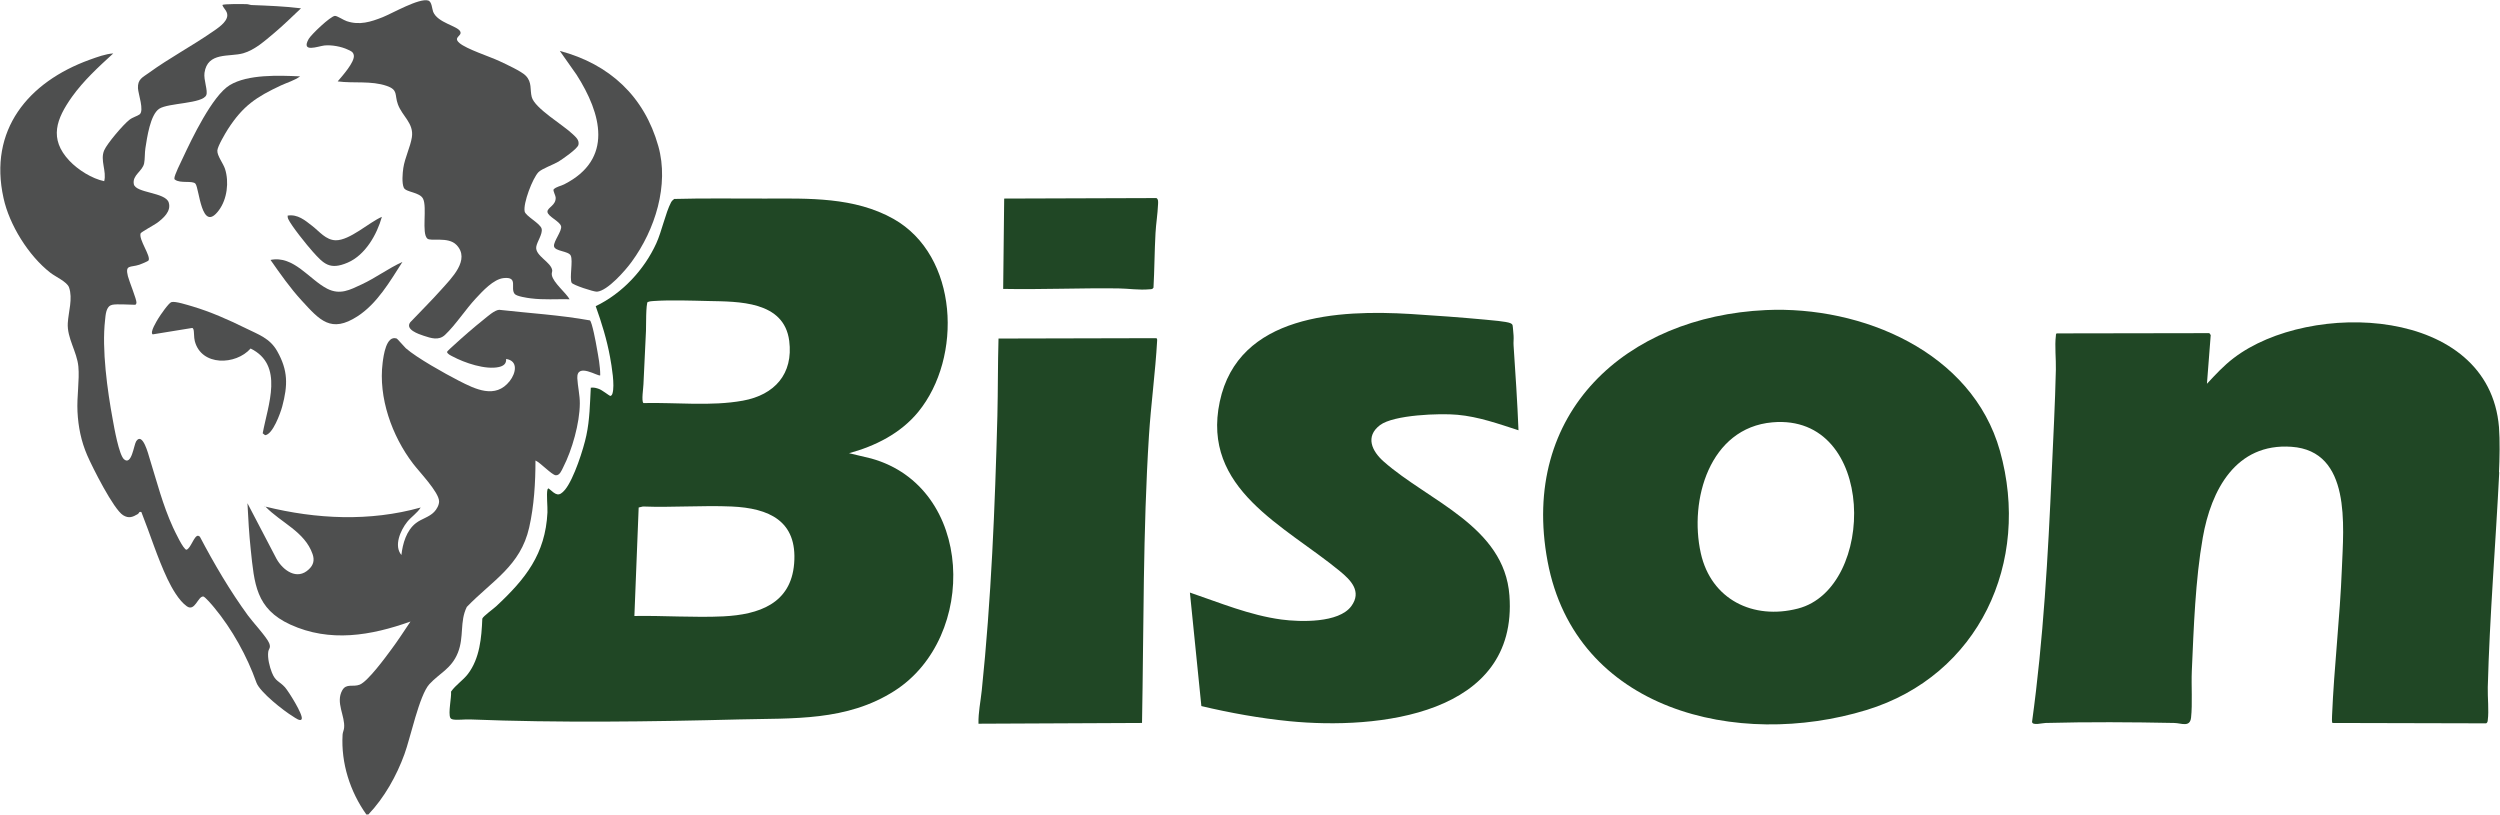
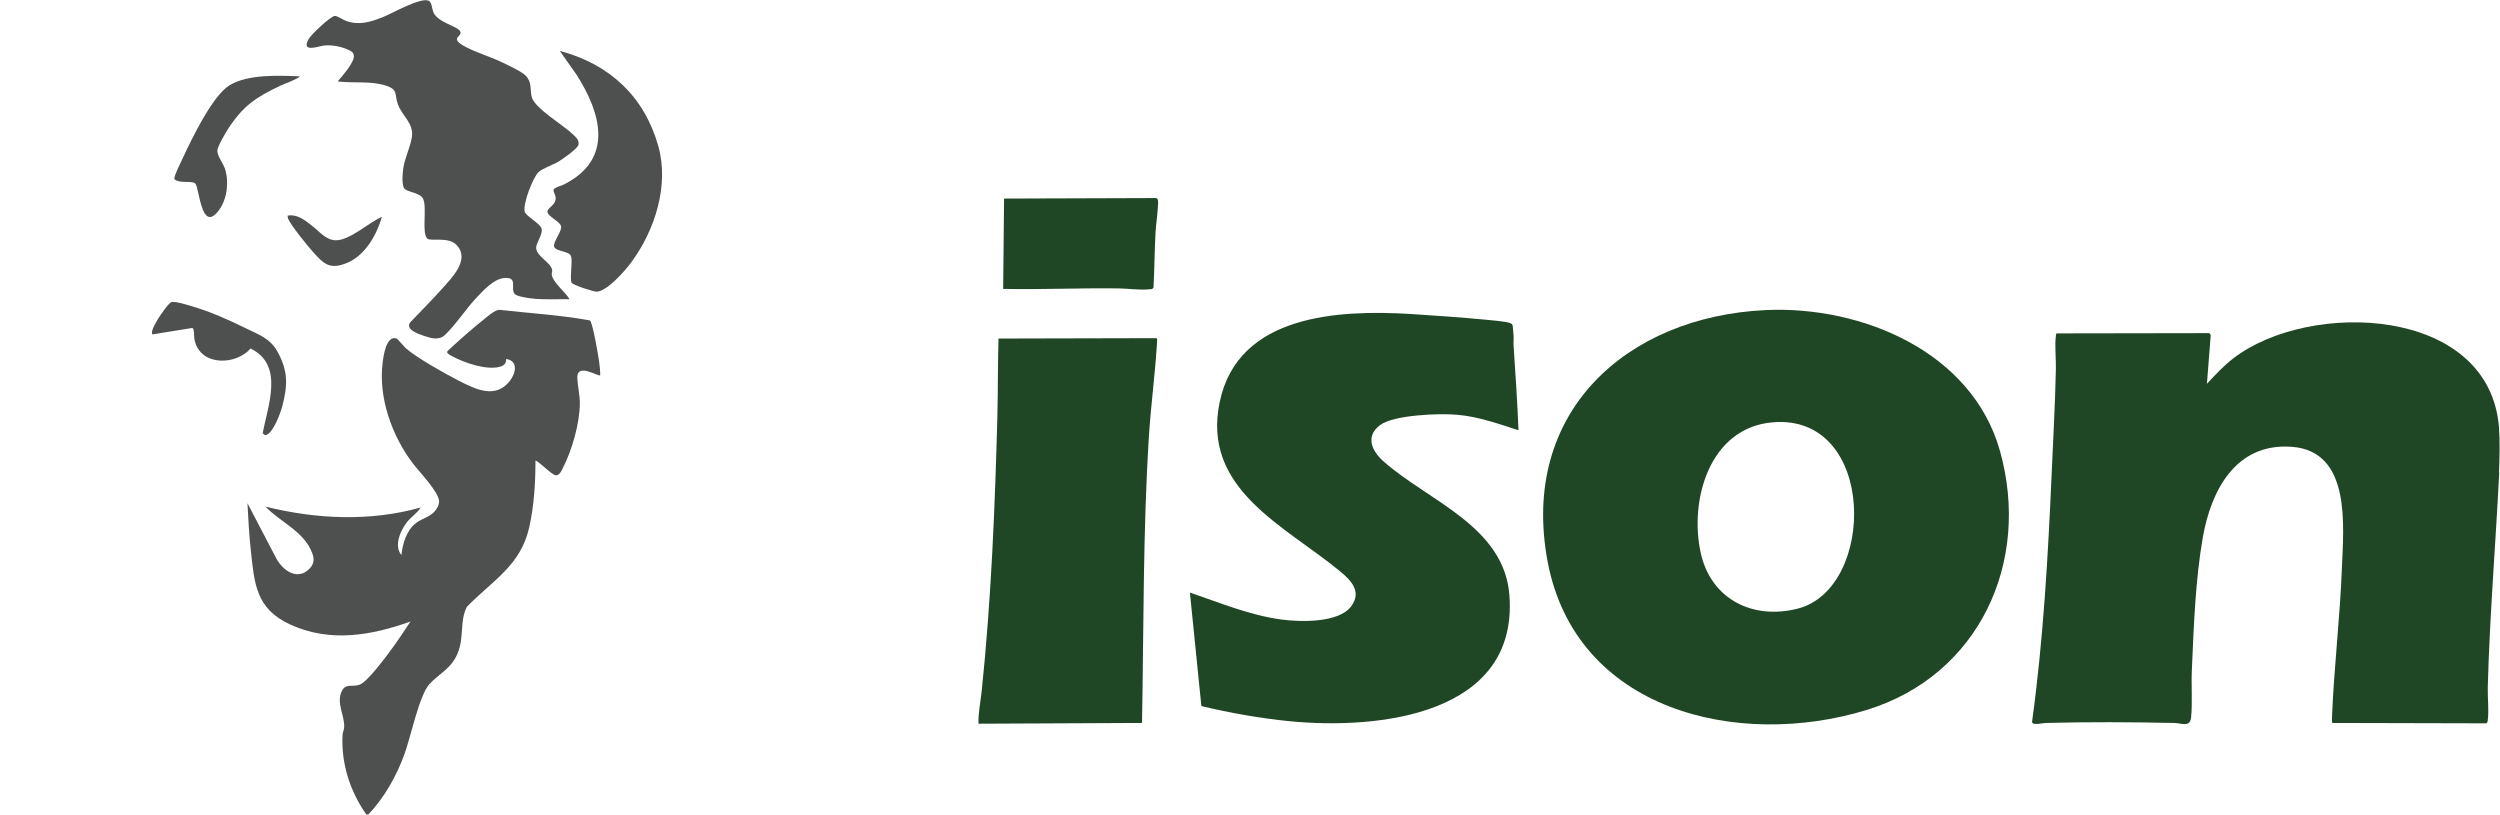
<svg xmlns="http://www.w3.org/2000/svg" id="a" viewBox="0 0 198.42 64.65">
  <g id="b">
    <path d="M198.36,37.47c-.28,5.67-.76,11.38-.91,17.07-.02.8.1,1.86,0,2.61-.01.11-.02.2-.13.26l-12.2-.03c-.06-.08-.03-.43-.03-.56.16-3.89.63-7.8.78-11.7.13-3.35.77-9.33-4-9.66-4.42-.31-6.38,3.44-7.04,7.21-.59,3.35-.72,7.17-.87,10.58-.05,1.16.06,2.61-.06,3.71-.09.79-.77.43-1.33.42-3.33-.07-6.89-.09-10.22,0-.24,0-1.05.23-1.07-.09.9-6.55,1.27-13.18,1.56-19.77.12-2.72.27-5.46.33-8.19.02-.82-.1-1.89,0-2.67,0-.07,0-.15.06-.2l12.12-.02.11.15-.3,3.87c.68-.73,1.32-1.43,2.12-2.04,6.04-4.62,20.27-4.14,21.06,5.49.08,1.02.05,2.54,0,3.58Z" style="fill:#204725;" />
-     <path d="M67.39,35.97l1.76.42c8.18,2.28,8.49,14.19,1.85,18.44-3.8,2.43-8.03,2.16-12.36,2.27-7.01.18-14.31.28-21.33,0-.4-.02-1.01.07-1.37,0-.08-.02-.16-.05-.2-.13-.18-.38.1-1.61.06-2.08.37-.53.94-.88,1.34-1.4.94-1.24,1.08-2.88,1.14-4.39.06-.19.89-.78,1.1-.98,2.32-2.16,3.91-4.14,4.07-7.45.02-.46-.09-1.44,0-1.81.01-.04.08-.14.12-.07.55.47.77.69,1.29.06.69-.86,1.45-3.2,1.68-4.3.27-1.27.28-2.5.35-3.78.25-.03.43.02.65.1.25.09.81.53.88.55.1.02.17-.11.19-.19.2-.65-.06-2.16-.19-2.88-.25-1.38-.67-2.74-1.14-4.05,2.1-1.01,3.85-2.88,4.81-4.99.44-.97.73-2.41,1.17-3.25.06-.11.15-.2.25-.27,2.42-.07,4.84-.02,7.25-.03,3.43-.01,7.05-.13,10.15,1.61,5.18,2.92,5.5,11,1.97,15.32-1.4,1.71-3.42,2.72-5.53,3.29ZM51.41,23.96c-.15.13-.13,1.96-.14,2.3-.07,1.41-.14,2.81-.2,4.23,0,.25-.18,1.37,0,1.5,2.57-.06,5.36.27,7.89-.19s4.01-2.13,3.68-4.74c-.41-3.19-4.04-3.12-6.45-3.17-1.34-.03-2.97-.09-4.3,0-.16.01-.32.02-.47.08ZM50.69,40.28l-.34,8.61c2.32-.04,4.75.14,7.06.03,2.81-.14,5.37-1,5.62-4.2.27-3.39-2.01-4.39-4.97-4.52-2.31-.1-4.71.09-7.03,0l-.34.08Z" style="fill:#204725;" />
    <path d="M140.15,24.61c7.62-.35,16.37,3.31,18.58,11.17,2.49,8.84-1.67,17.84-10.58,20.57-10.23,3.13-23.1.05-25.32-11.79s6.26-19.44,17.32-19.95ZM140.67,33.52c-4.99.44-6.62,6.17-5.68,10.39.82,3.67,4.15,5.31,7.71,4.39,6.24-1.61,6.26-15.51-2.03-14.78Z" style="fill:#204725;" />
    <path d="M120.52,34.15c-1.58-.51-3.17-1.08-4.85-1.23-1.38-.13-5.05,0-6.14.82-1.2.91-.64,2.07.29,2.89,3.55,3.14,9.58,5.14,9.98,10.63.71,9.52-10.47,10.67-17.46,9.98-2.33-.23-4.72-.66-6.99-1.2l-.91-9.01c2.38.81,4.74,1.8,7.26,2.14,1.5.2,4.56.29,5.55-1.06.86-1.17-.04-2.07-.92-2.79-4.37-3.6-10.99-6.5-9.52-13.44s9.46-7.3,15.15-6.96c1.93.12,3.99.27,5.92.45.41.04,1.69.14,2,.28.08.04.14.07.17.16.03.11.06.66.08.83.02.26-.02.52,0,.78.15,2.24.3,4.48.39,6.73Z" style="fill:#204725;" />
    <path d="M77.66,57.43c-.02-.88.17-1.76.26-2.63.75-7.2,1.05-14.55,1.24-21.78.05-2.05.03-4.1.09-6.15l12.53-.03c.07.05.06.12.06.19-.14,2.51-.49,5.04-.65,7.55-.48,7.58-.41,15.19-.55,22.8l-12.98.06Z" style="fill:#204725;" />
-     <path d="M8.89,24.2c-.48.1-.51.81-.55,1.2-.27,2.32.18,5.59.61,7.91.11.62.49,2.78.89,3.14.61.53.78-1.14.97-1.43.51-.77.97,1.06,1.06,1.35.59,1.89,1.03,3.67,1.86,5.49.13.27.84,1.81,1.08,1.77.35-.14.6-1.14.92-1.11l.13.07c1.13,2.15,2.39,4.3,3.82,6.26.37.51,1.52,1.75,1.69,2.21.14.37-.04.41-.08.67-.07.49.11,1.2.29,1.65.29.73.59.67,1.04,1.17.29.33,1.43,2.15,1.33,2.5-.08.27-.55-.1-.7-.19-.73-.44-2.63-1.93-2.9-2.69-.73-2.07-1.93-4.24-3.35-5.95-.13-.16-.73-.87-.87-.88-.43-.01-.66,1.23-1.3.78s-1.2-1.46-1.54-2.17c-.8-1.69-1.38-3.57-2.07-5.31-.21-.06-.17.09-.27.15-.41.25-.73.38-1.18.1-.76-.47-2.44-3.81-2.85-4.76-.48-1.11-.71-2.25-.77-3.46s.17-2.49.07-3.58c-.11-1.18-.91-2.26-.84-3.45.05-.88.41-1.94.1-2.83-.16-.45-1.07-.84-1.49-1.17-1.72-1.34-3.25-3.79-3.71-5.92C-.92,10.32,2.23,6.51,7.12,4.74c.59-.21,1.25-.46,1.87-.5-1.17,1.07-2.35,2.15-3.28,3.45-1.23,1.74-1.85,3.32-.2,5.07.68.72,1.79,1.42,2.76,1.62.21-.78-.34-1.67,0-2.45.24-.55,1.51-2.04,2-2.42.25-.2.64-.3.81-.43.38-.3-.11-1.63-.13-2.08-.03-.72.36-.85.87-1.22,1.61-1.17,3.39-2.11,5.02-3.24.41-.28,1.2-.78,1.2-1.33,0-.35-.29-.52-.39-.81.07-.1,1.66-.08,1.92-.07.14,0,.26.06.39.07,1.31.05,2.63.1,3.93.26-.7.66-1.41,1.36-2.15,1.98s-1.53,1.33-2.44,1.59c-1.1.31-2.83-.13-3.07,1.55-.08.56.29,1.43.14,1.77-.29.69-3.01.61-3.73,1.08s-.97,2.31-1.1,3.13c-.06.38-.03.84-.1,1.2-.13.64-.95.93-.82,1.65s2.51.64,2.77,1.46c.22.7-.43,1.25-.92,1.62-.21.15-1.28.74-1.31.83-.17.49.83,1.8.63,2.15-.04.07-.61.3-.73.34-.73.24-1.14-.03-.91.91.1.4.71,1.88.68,2.11,0,.06-.06.16-.1.16-.47,0-1.42-.08-1.82,0Z" style="fill:#4e4f4f;" />
    <path d="M45.21,23.75c-1.03-.02-2.06.06-3.08-.07-.27-.03-1.13-.16-1.28-.35-.38-.46.32-1.38-.87-1.26-.81.08-1.68,1.04-2.22,1.62-.81.87-1.61,2.11-2.44,2.89-.5.47-1.11.26-1.69.07-.42-.14-1.49-.5-1.07-1.07.82-.87,1.68-1.71,2.47-2.6s2.33-2.37,1.2-3.54c-.66-.69-2.06-.25-2.32-.51-.46-.43,0-2.47-.33-3.15-.26-.54-1.36-.51-1.53-.88s-.1-1.15-.04-1.57c.13-.83.56-1.67.68-2.44.17-1.11-.77-1.67-1.11-2.61-.28-.76.04-1.14-.88-1.46-1.24-.43-2.63-.19-3.9-.36.34-.4,1.38-1.55,1.28-2.08-.05-.27-.25-.34-.47-.44-.52-.25-1.3-.39-1.87-.33-.5.06-1.88.61-1.24-.52.21-.36,1.72-1.8,2.08-1.83.18-.01.69.34.94.42,1.02.34,1.9.06,2.86-.32.77-.31,2.89-1.53,3.6-1.32.3.09.3.64.4.9.36.88,1.94,1.11,2.15,1.56.17.37-.61.44-.07.91.57.49,2.39,1.07,3.18,1.44.49.23,1.76.81,2.09,1.16.51.53.32,1.09.47,1.68.23.91,2.5,2.22,3.27,2.97.24.23.52.46.44.83-.07.32-1.27,1.14-1.59,1.34-.41.24-1.31.56-1.58.83-.47.48-1.23,2.48-1.1,3.12.07.37,1.26.96,1.35,1.38s-.37,1.02-.43,1.43c-.1.72,1.21,1.22,1.27,1.88,0,.11-.06.21-.03.37.11.6,1.12,1.39,1.42,1.93Z" style="fill:#4e4f4f;" />
    <path d="M44.43,4.04c3.95,1.05,6.71,3.61,7.82,7.56.87,3.09-.26,6.64-2.11,9.17-.49.68-1.92,2.32-2.76,2.38-.24.02-1.92-.53-2.01-.71-.18-.38.12-1.74-.07-2.15-.17-.38-1.27-.33-1.33-.75-.05-.38.66-1.23.56-1.59-.11-.4-1.06-.77-1.08-1.14-.02-.34.71-.51.65-1.16-.02-.17-.22-.5-.16-.62.22-.22.57-.26.84-.4,3.93-2,2.96-5.6.98-8.7l-1.33-1.89Z" style="fill:#4e4f4f;" />
-     <path d="M79.69,15.76l12.09-.04c.17.08.14.36.13.52-.03.75-.16,1.52-.2,2.27-.08,1.44-.08,2.88-.16,4.32-.08.14-.19.12-.32.13-.81.08-1.67-.06-2.47-.07-3.06-.04-6.09.1-9.14.04l.08-7.18Z" style="fill:#204725;" />
+     <path d="M79.69,15.76l12.09-.04c.17.08.14.36.13.52-.03.75-.16,1.52-.2,2.27-.08,1.44-.08,2.88-.16,4.32-.08.14-.19.12-.32.13-.81.08-1.67-.06-2.47-.07-3.06-.04-6.09.1-9.14.04Z" style="fill:#204725;" />
    <path d="M23.82,6.06c-.43.32-1.02.49-1.52.72-1.96.92-3.01,1.61-4.21,3.47-.21.33-.82,1.36-.84,1.7-.02.42.47,1.02.61,1.46.33,1.03.17,2.4-.49,3.28-1.39,1.88-1.55-1.76-1.86-2.11-.23-.27-1.2,0-1.62-.32-.05-.02-.04-.06-.05-.1-.02-.22.53-1.33.67-1.62.71-1.52,2.34-4.94,3.72-5.78,1.45-.88,3.92-.77,5.57-.7Z" style="fill:#4e4f4f;" />
    <path d="M12.12,26.54c-.25-.16.33-1.07.44-1.26.15-.25.83-1.24,1.04-1.3.3-.1,1.32.24,1.68.34,1.44.43,2.86,1.06,4.2,1.72,1.03.51,1.94.8,2.52,1.83.87,1.54.85,2.7.4,4.39-.14.52-.75,2.23-1.36,2.28l-.19-.15c.41-2.24,1.72-5.41-.96-6.73-1.17,1.33-3.91,1.42-4.43-.59-.08-.3-.04-.75-.11-.94-.02-.05-.04-.09-.1-.1l-3.14.51Z" style="fill:#4e4f4f;" />
-     <path d="M21.47,20.63c1.84-.38,3.09,1.57,4.51,2.29,1.02.51,1.79.09,2.73-.35,1.12-.52,2.12-1.28,3.23-1.78-.98,1.53-2,3.3-3.56,4.31-2.11,1.37-3,.32-4.44-1.25-.91-.99-1.7-2.12-2.47-3.22Z" style="fill:#4e4f4f;" />
    <path d="M22.84,17.11c.79-.12,1.36.37,1.94.82s1.08,1.12,1.86,1.14c1.12.02,2.66-1.43,3.67-1.86-.4,1.42-1.32,3.04-2.73,3.64s-1.89.09-2.76-.88c-.45-.5-1.7-2.05-1.95-2.6-.04-.09-.04-.16-.04-.26Z" style="fill:#4e4f4f;" />
    <path d="M20.99,40.14s.04.04,0,.07v-.07Z" style="fill:#4e4f4f;" />
    <path d="M29.08,64.65c-1.3-1.83-2.02-4.08-1.89-6.34.01-.18.1-.35.12-.53.1-.95-.7-2.02-.14-3,.32-.56.85-.23,1.38-.44.65-.26,2.05-2.17,2.52-2.81.53-.71,1.01-1.46,1.51-2.2-3.14,1.12-6.39,1.68-9.54.24-2.74-1.26-2.85-3.23-3.14-5.96-.13-1.22-.2-2.45-.26-3.67l2.31,4.42c.51.91,1.63,1.73,2.57.82.37-.35.45-.73.29-1.2-.62-1.79-2.51-2.49-3.74-3.77,4.05,1,8.28,1.2,12.32.07-.27.44-.75.74-1.07,1.14-.53.66-1.08,1.9-.46,2.63.1-.91.4-1.95,1.15-2.53.45-.35,1.05-.47,1.45-.89.2-.2.4-.56.39-.85-.02-.73-1.6-2.36-2.08-3-1.66-2.18-2.75-5.22-2.4-7.99.07-.55.28-2.21,1.12-1.92.05.02.59.65.72.77.88.77,3.1,2.01,4.19,2.57,1.31.67,2.92,1.49,4.06.03.48-.61.7-1.6-.29-1.75.03.39-.22.56-.57.64-1.06.24-2.73-.33-3.68-.84-.15-.08-.39-.18-.44-.35,0-.06.43-.44.52-.52.73-.67,1.6-1.43,2.38-2.05.3-.24.87-.76,1.24-.78,2.4.27,4.82.41,7.2.84.17.11.49,1.82.54,2.14.13.73.28,1.48.28,2.22-.14.13-1.87-1.05-1.82.22.03.63.21,1.38.2,2.02-.01,1.55-.61,3.68-1.32,5.06-.12.24-.28.67-.6.63s-1.22-1.01-1.6-1.17c0,1.76-.11,3.6-.5,5.32-.69,3.05-2.92,4.2-4.95,6.3-.58,1.17-.2,2.37-.71,3.64s-1.46,1.62-2.26,2.49-1.51,4.29-1.98,5.56c-.62,1.71-1.6,3.46-2.86,4.78h-.2Z" style="fill:#4e4f4f;" />
  </g>
</svg>